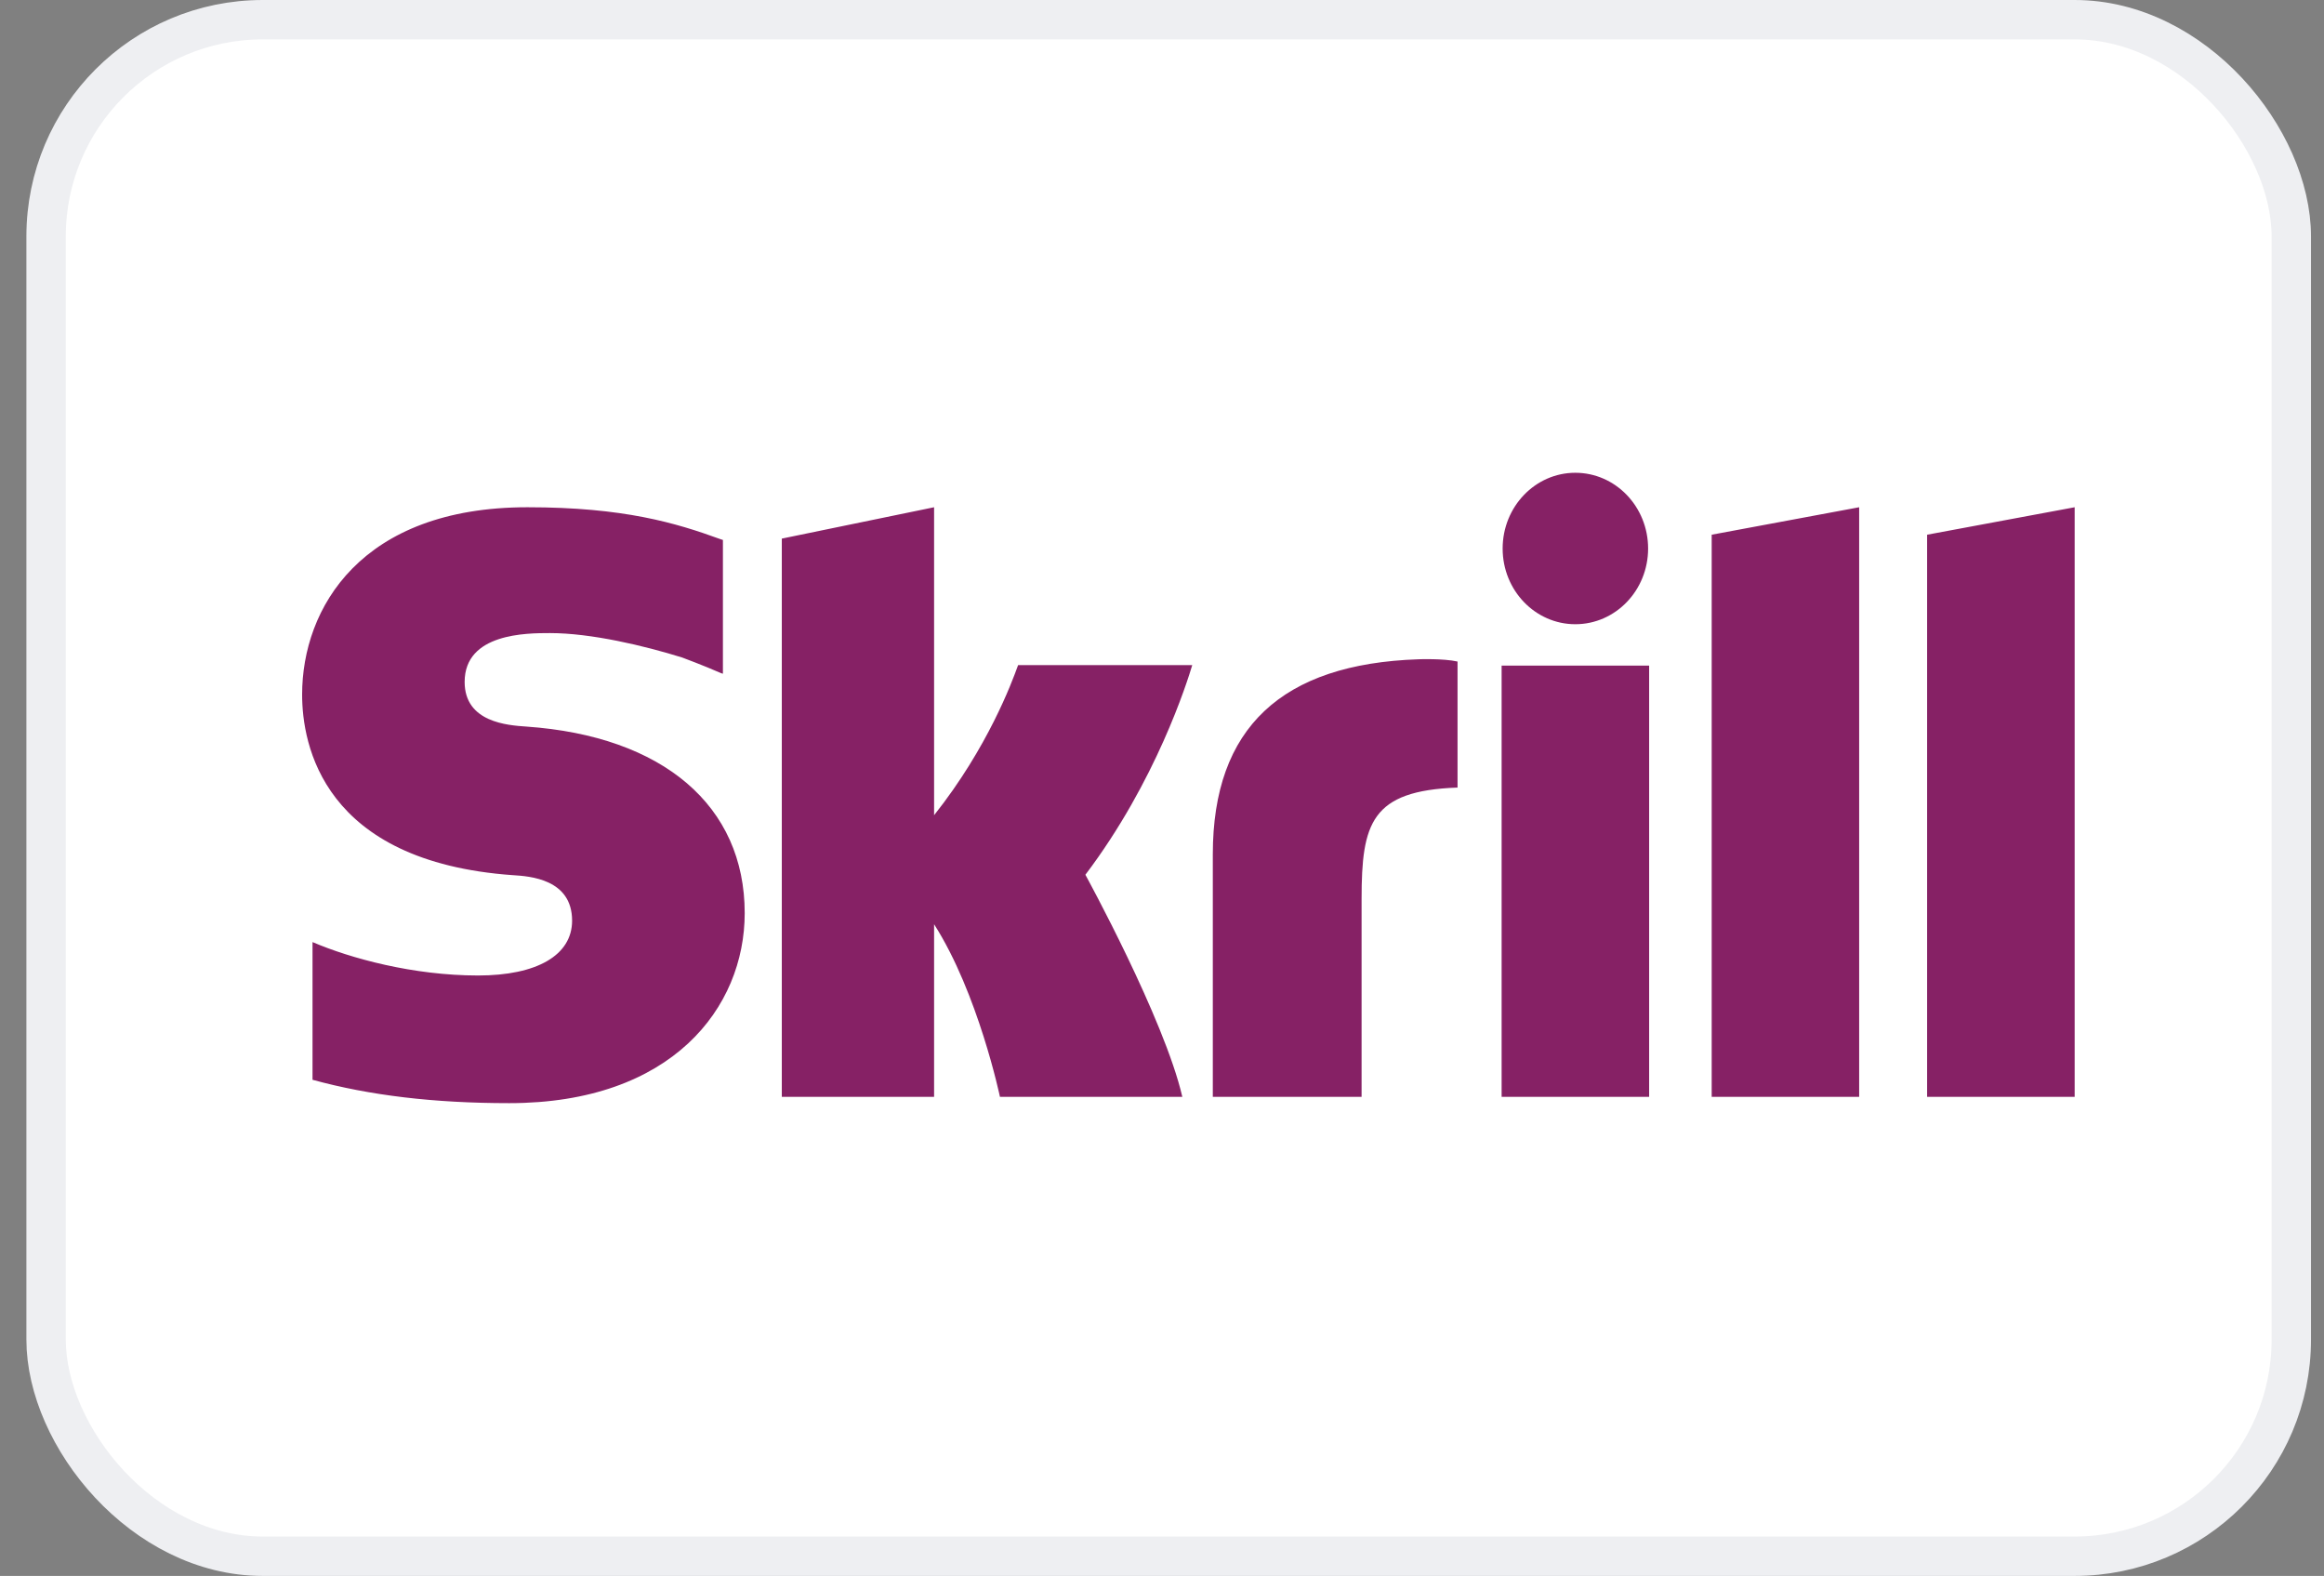
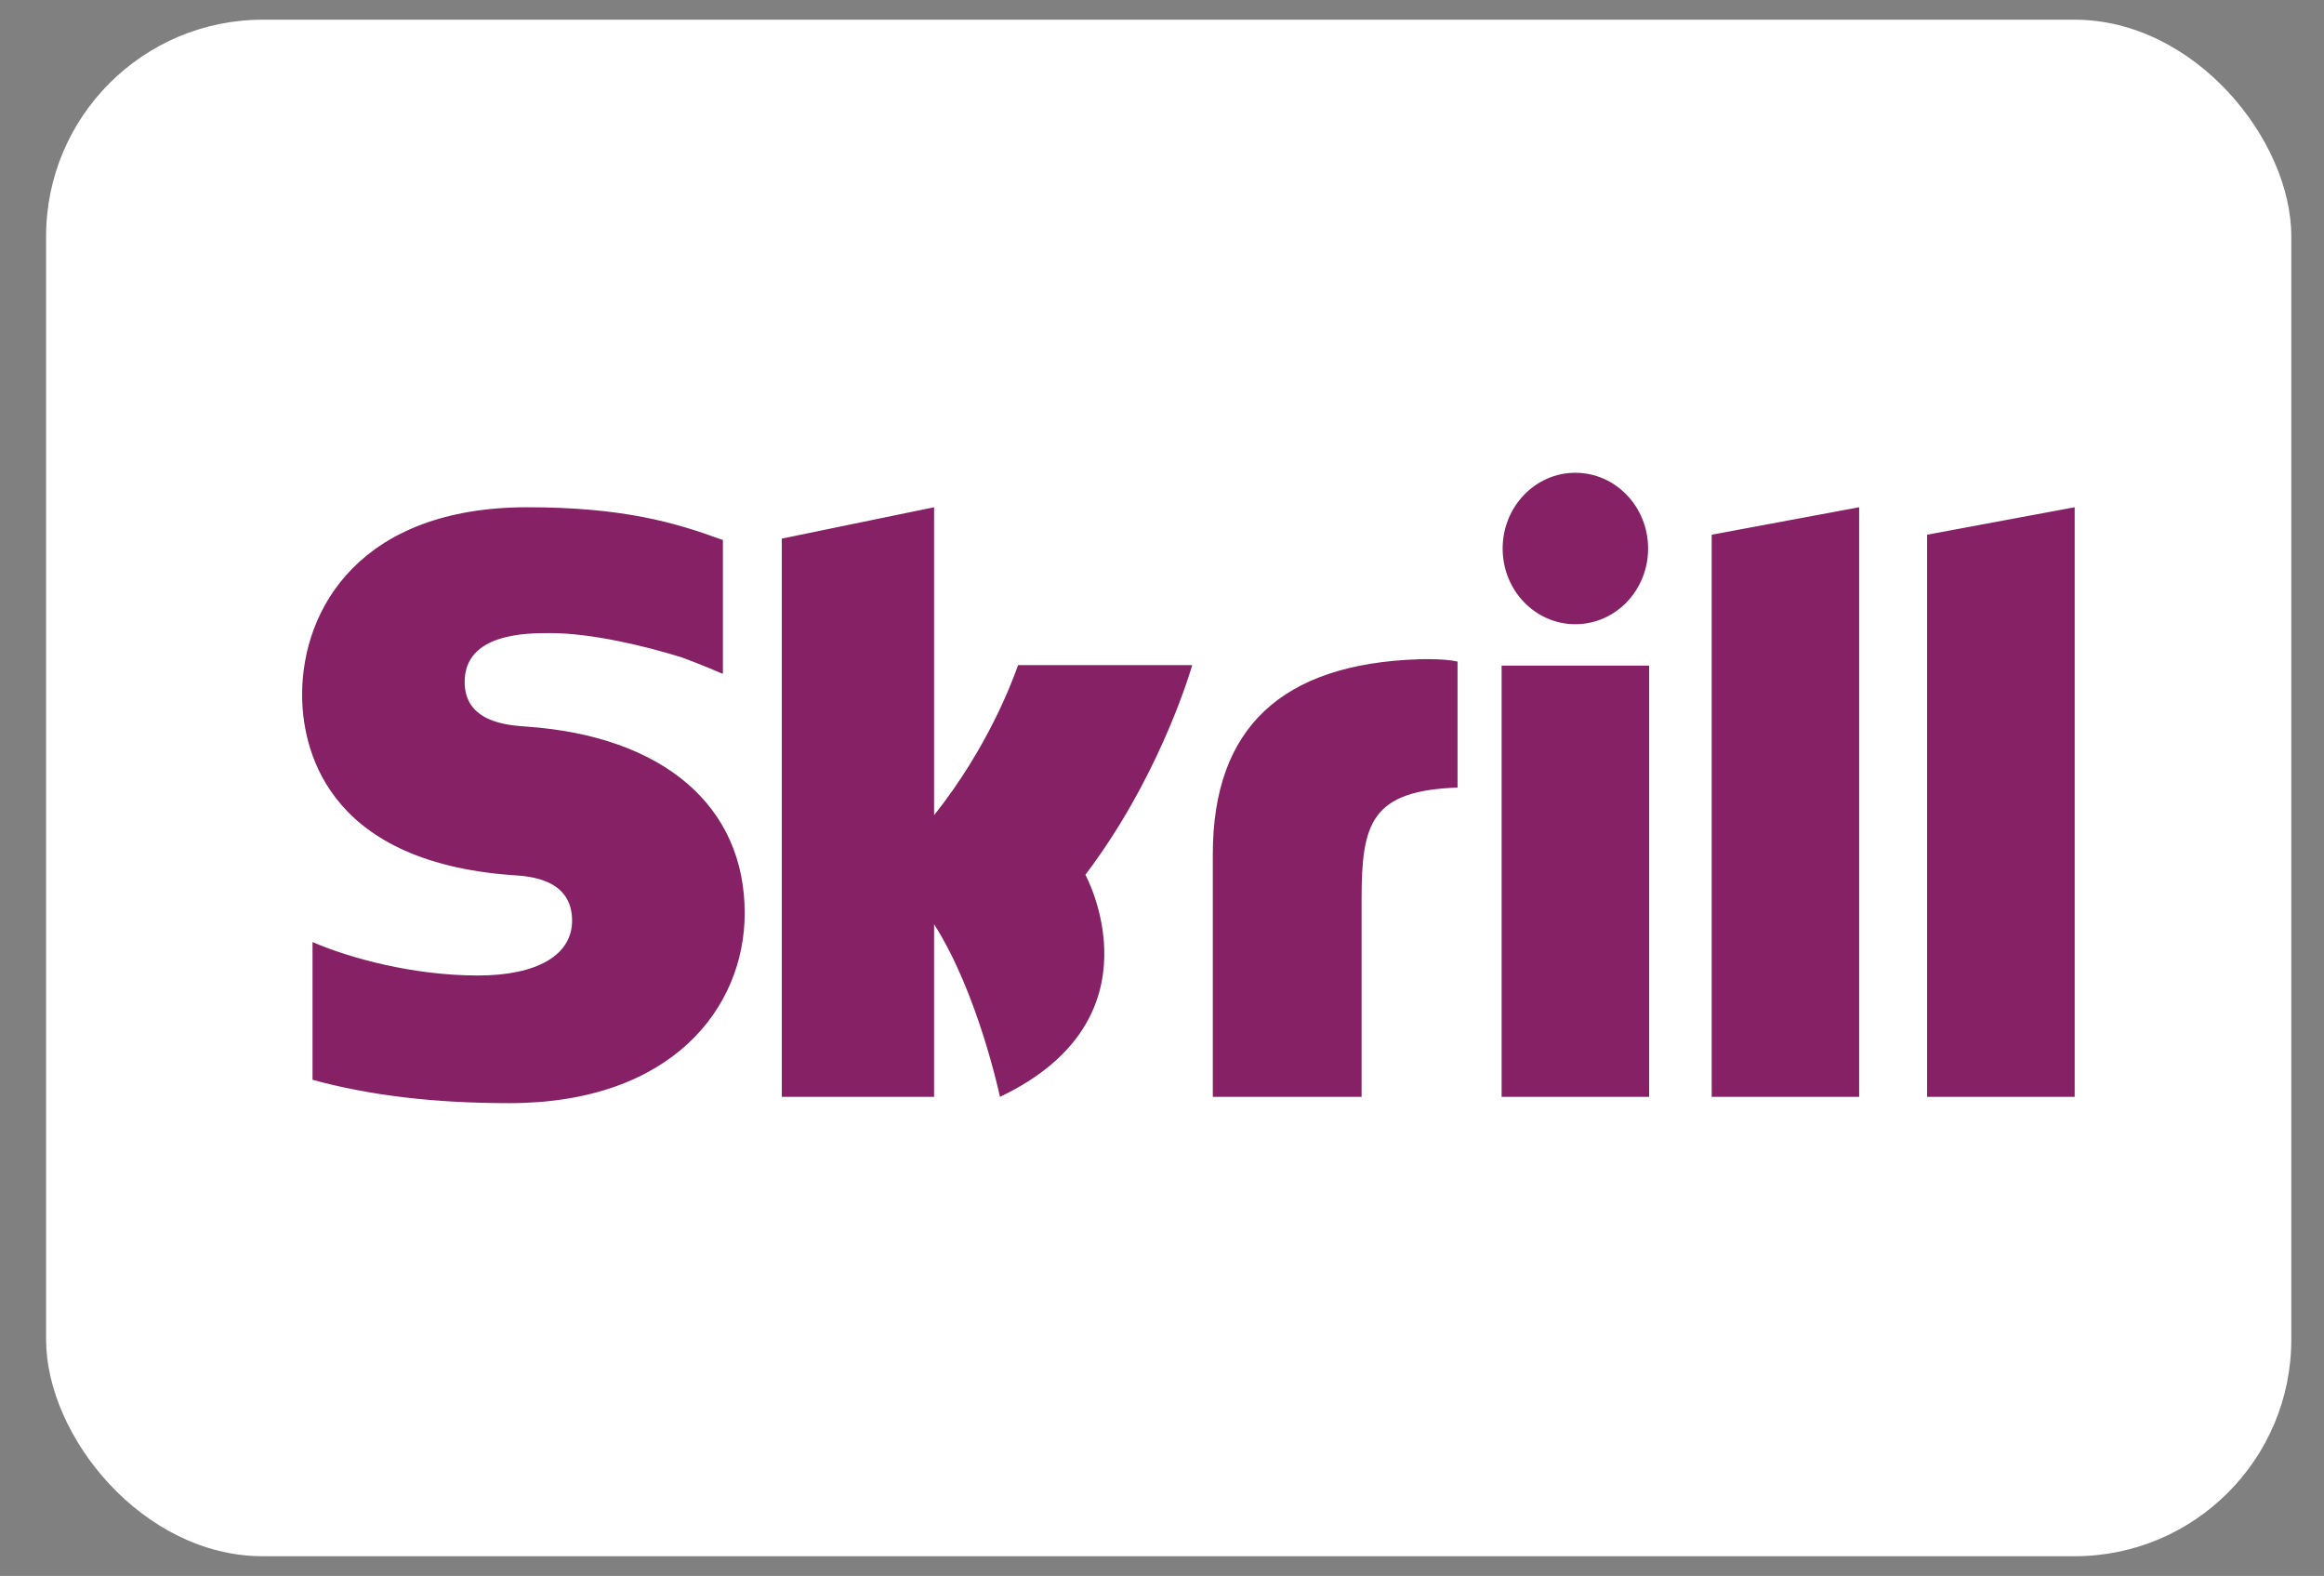
<svg xmlns="http://www.w3.org/2000/svg" width="59" height="40" viewBox="0 0 59 40" fill="none">
  <rect x="0" y="0" width="59" height="40" fill="#808080" stroke="none" />
  <rect x="1.17" y="0.5" width="57" height="39" rx="5.5" fill="white" />
-   <rect x="1.17" y="0.5" width="57" height="39" rx="5.5" stroke="#EEEFF2" />
-   <path fill-rule="evenodd" clip-rule="evenodd" d="M38.148 13.923C38.148 12.861 38.975 12 39.993 12C41.014 12 41.841 12.861 41.841 13.923C41.841 14.985 41.014 15.844 39.993 15.844C38.975 15.844 38.148 14.985 38.148 13.923ZM48.924 13.572V27.84H52.67V12.875L48.924 13.572ZM43.455 13.572L47.199 12.875V27.84H43.455V13.572ZM38.122 16.894V27.84H41.867V16.894H38.122ZM30.79 21.682C30.79 18.467 32.548 16.85 36.009 16.734C36.009 16.734 36.635 16.709 37.003 16.791V19.99C34.809 20.068 34.567 20.893 34.567 22.817V27.84H30.79V21.682ZM25.847 16.882C25.842 16.894 25.836 16.911 25.828 16.933C25.694 17.3 25.084 18.968 23.714 20.692V12.875L19.848 13.671V27.84H23.714V23.459C24.833 25.208 25.386 27.84 25.386 27.84H30.016C29.558 25.857 27.555 22.203 27.555 22.203C29.353 19.829 30.142 17.301 30.268 16.882H25.847ZM11.796 17.309C11.796 18.336 12.892 18.41 13.365 18.442C16.837 18.685 18.906 20.454 18.906 23.176C18.906 25.578 17.056 28 12.929 28C11.015 28 9.382 27.804 7.934 27.407V23.912C8.901 24.326 10.494 24.76 12.136 24.76C13.634 24.76 14.524 24.244 14.524 23.368C14.524 22.31 13.444 22.241 13.03 22.214L13.025 22.214C8.191 21.871 7.67 18.894 7.67 17.63C7.67 15.435 9.166 12.875 13.389 12.875C15.838 12.875 17.159 13.273 18.296 13.687L18.353 13.705V17.1L18.311 17.088C17.854 16.887 17.318 16.689 17.318 16.689C16.354 16.389 15.007 16.069 13.965 16.069C13.373 16.069 11.796 16.069 11.796 17.309Z" fill="#862165" />
+   <path fill-rule="evenodd" clip-rule="evenodd" d="M38.148 13.923C38.148 12.861 38.975 12 39.993 12C41.014 12 41.841 12.861 41.841 13.923C41.841 14.985 41.014 15.844 39.993 15.844C38.975 15.844 38.148 14.985 38.148 13.923ZM48.924 13.572V27.84H52.67V12.875L48.924 13.572ZM43.455 13.572L47.199 12.875V27.84H43.455V13.572ZM38.122 16.894V27.84H41.867V16.894H38.122ZM30.79 21.682C30.79 18.467 32.548 16.85 36.009 16.734C36.009 16.734 36.635 16.709 37.003 16.791V19.99C34.809 20.068 34.567 20.893 34.567 22.817V27.84H30.79V21.682ZM25.847 16.882C25.842 16.894 25.836 16.911 25.828 16.933C25.694 17.3 25.084 18.968 23.714 20.692V12.875L19.848 13.671V27.84H23.714V23.459C24.833 25.208 25.386 27.84 25.386 27.84C29.558 25.857 27.555 22.203 27.555 22.203C29.353 19.829 30.142 17.301 30.268 16.882H25.847ZM11.796 17.309C11.796 18.336 12.892 18.41 13.365 18.442C16.837 18.685 18.906 20.454 18.906 23.176C18.906 25.578 17.056 28 12.929 28C11.015 28 9.382 27.804 7.934 27.407V23.912C8.901 24.326 10.494 24.76 12.136 24.76C13.634 24.76 14.524 24.244 14.524 23.368C14.524 22.31 13.444 22.241 13.03 22.214L13.025 22.214C8.191 21.871 7.67 18.894 7.67 17.63C7.67 15.435 9.166 12.875 13.389 12.875C15.838 12.875 17.159 13.273 18.296 13.687L18.353 13.705V17.1L18.311 17.088C17.854 16.887 17.318 16.689 17.318 16.689C16.354 16.389 15.007 16.069 13.965 16.069C13.373 16.069 11.796 16.069 11.796 17.309Z" fill="#862165" />
</svg>